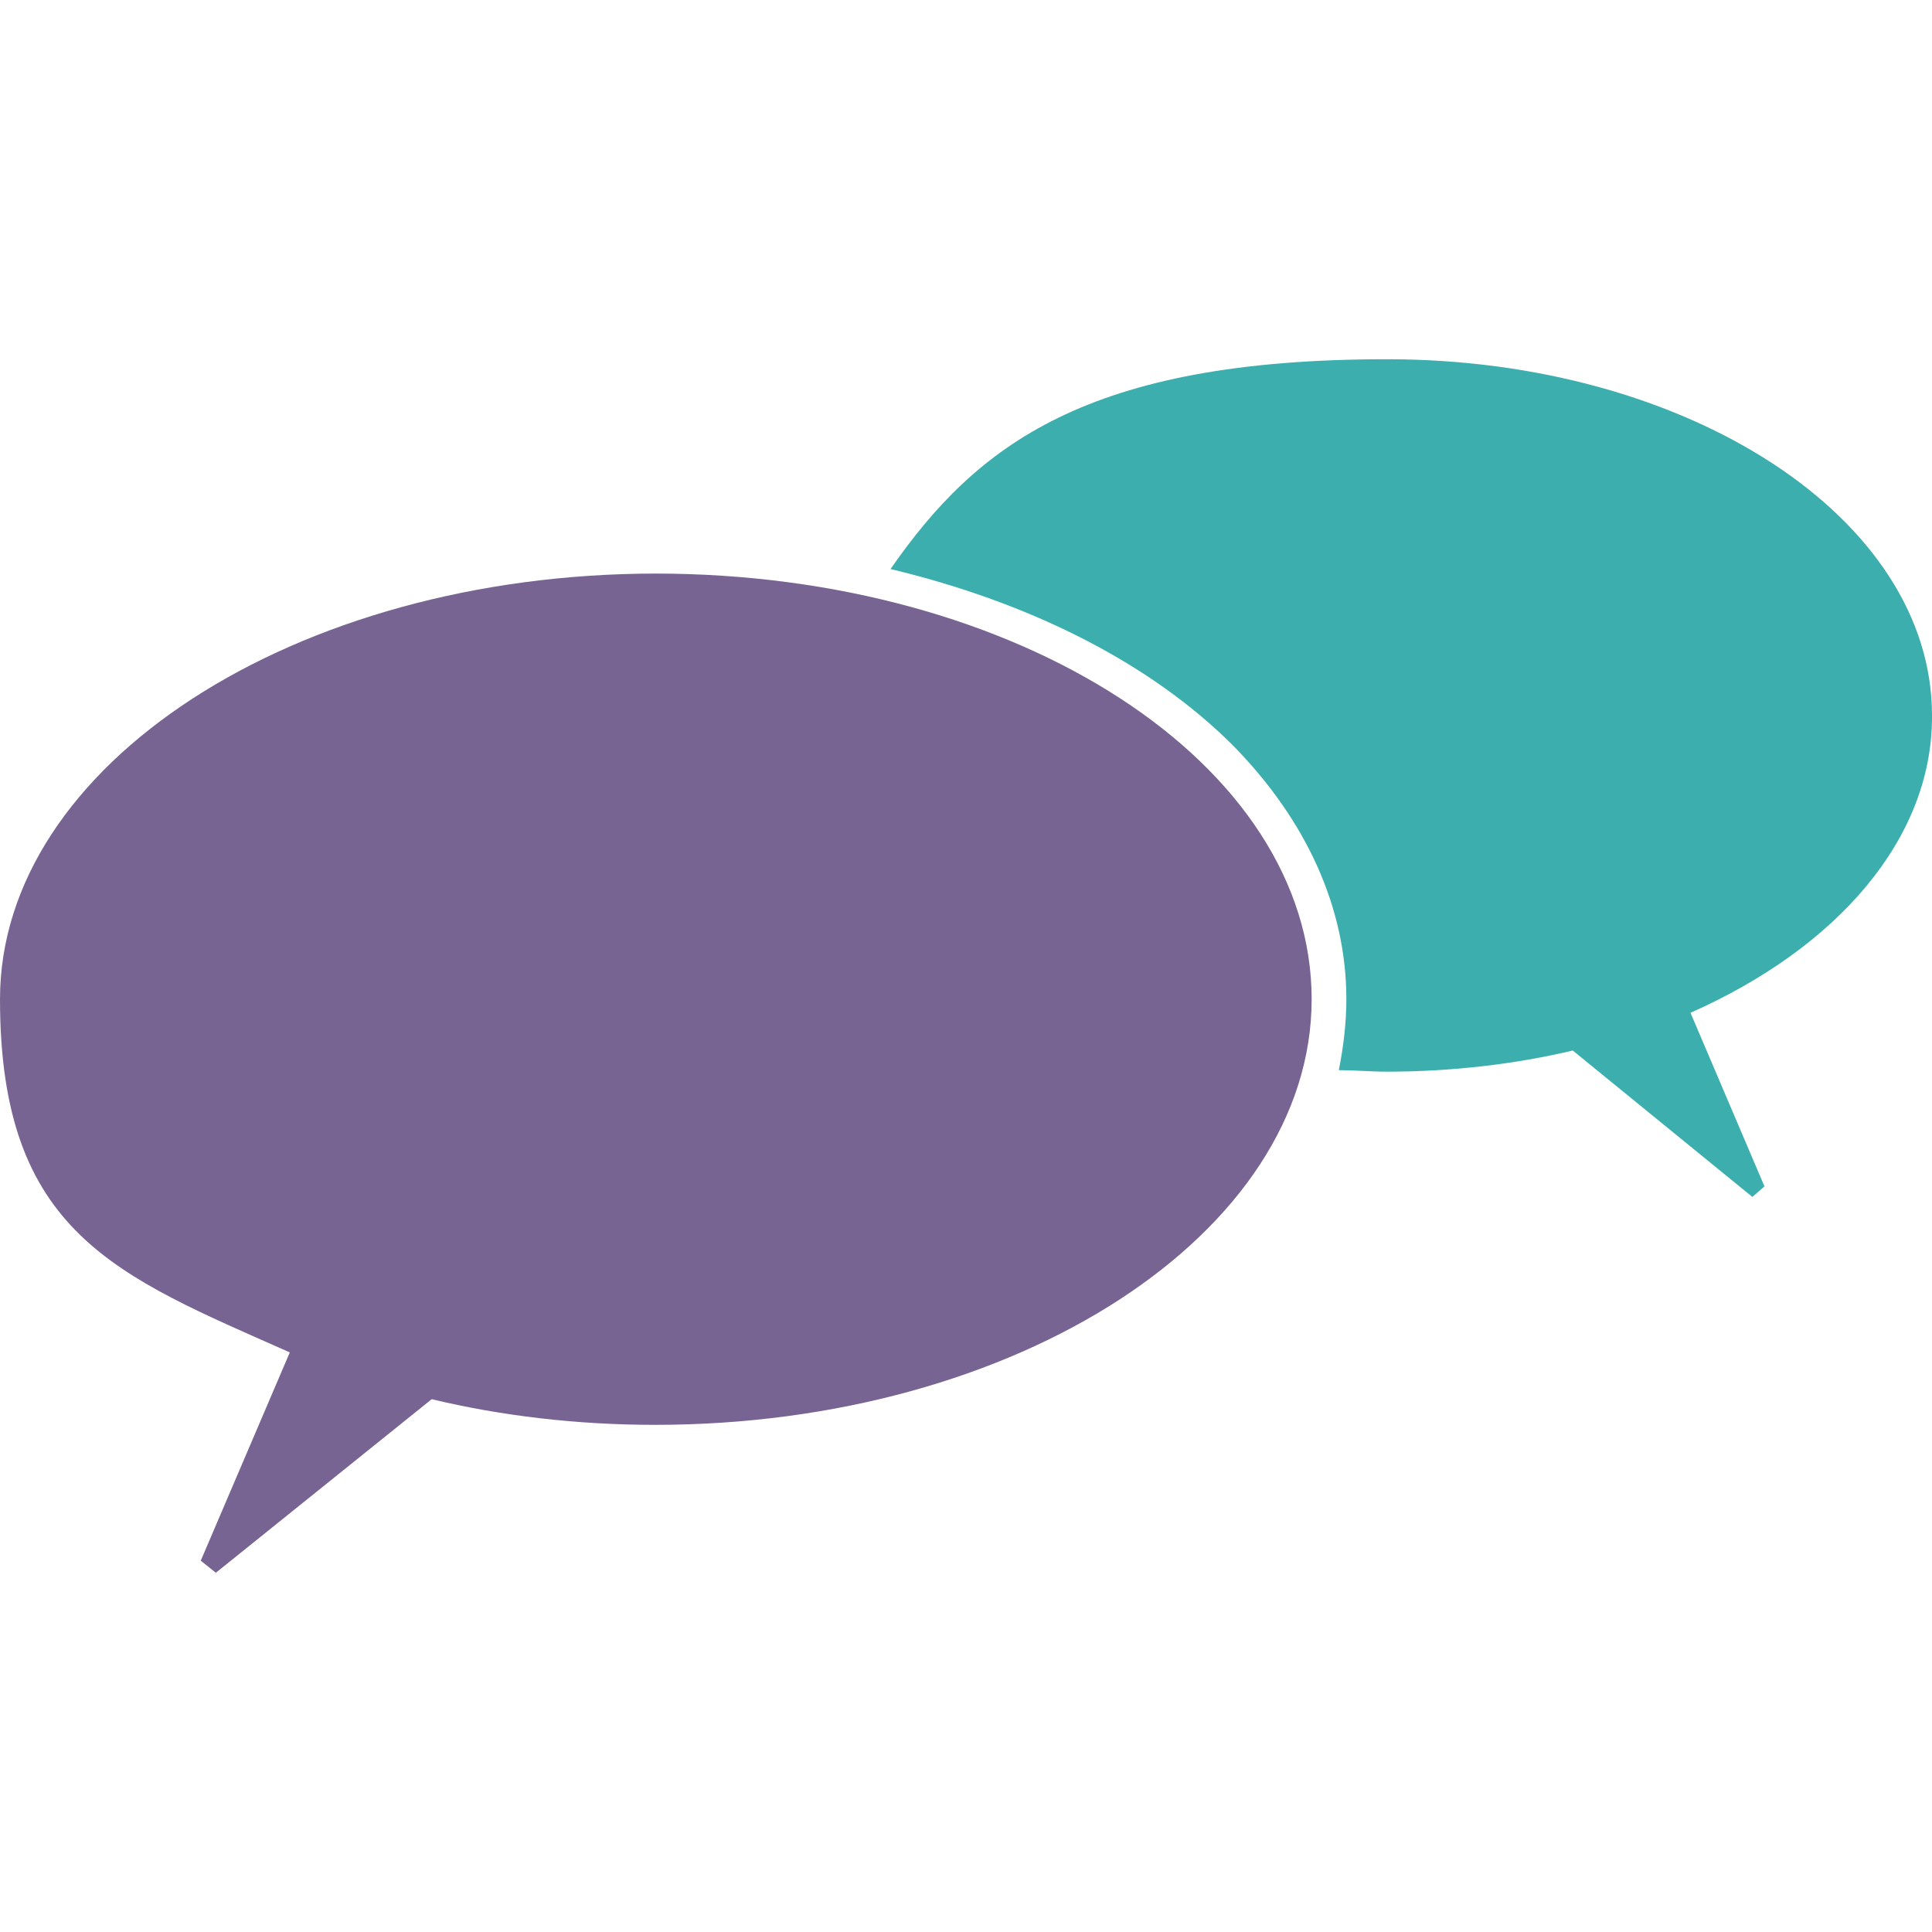
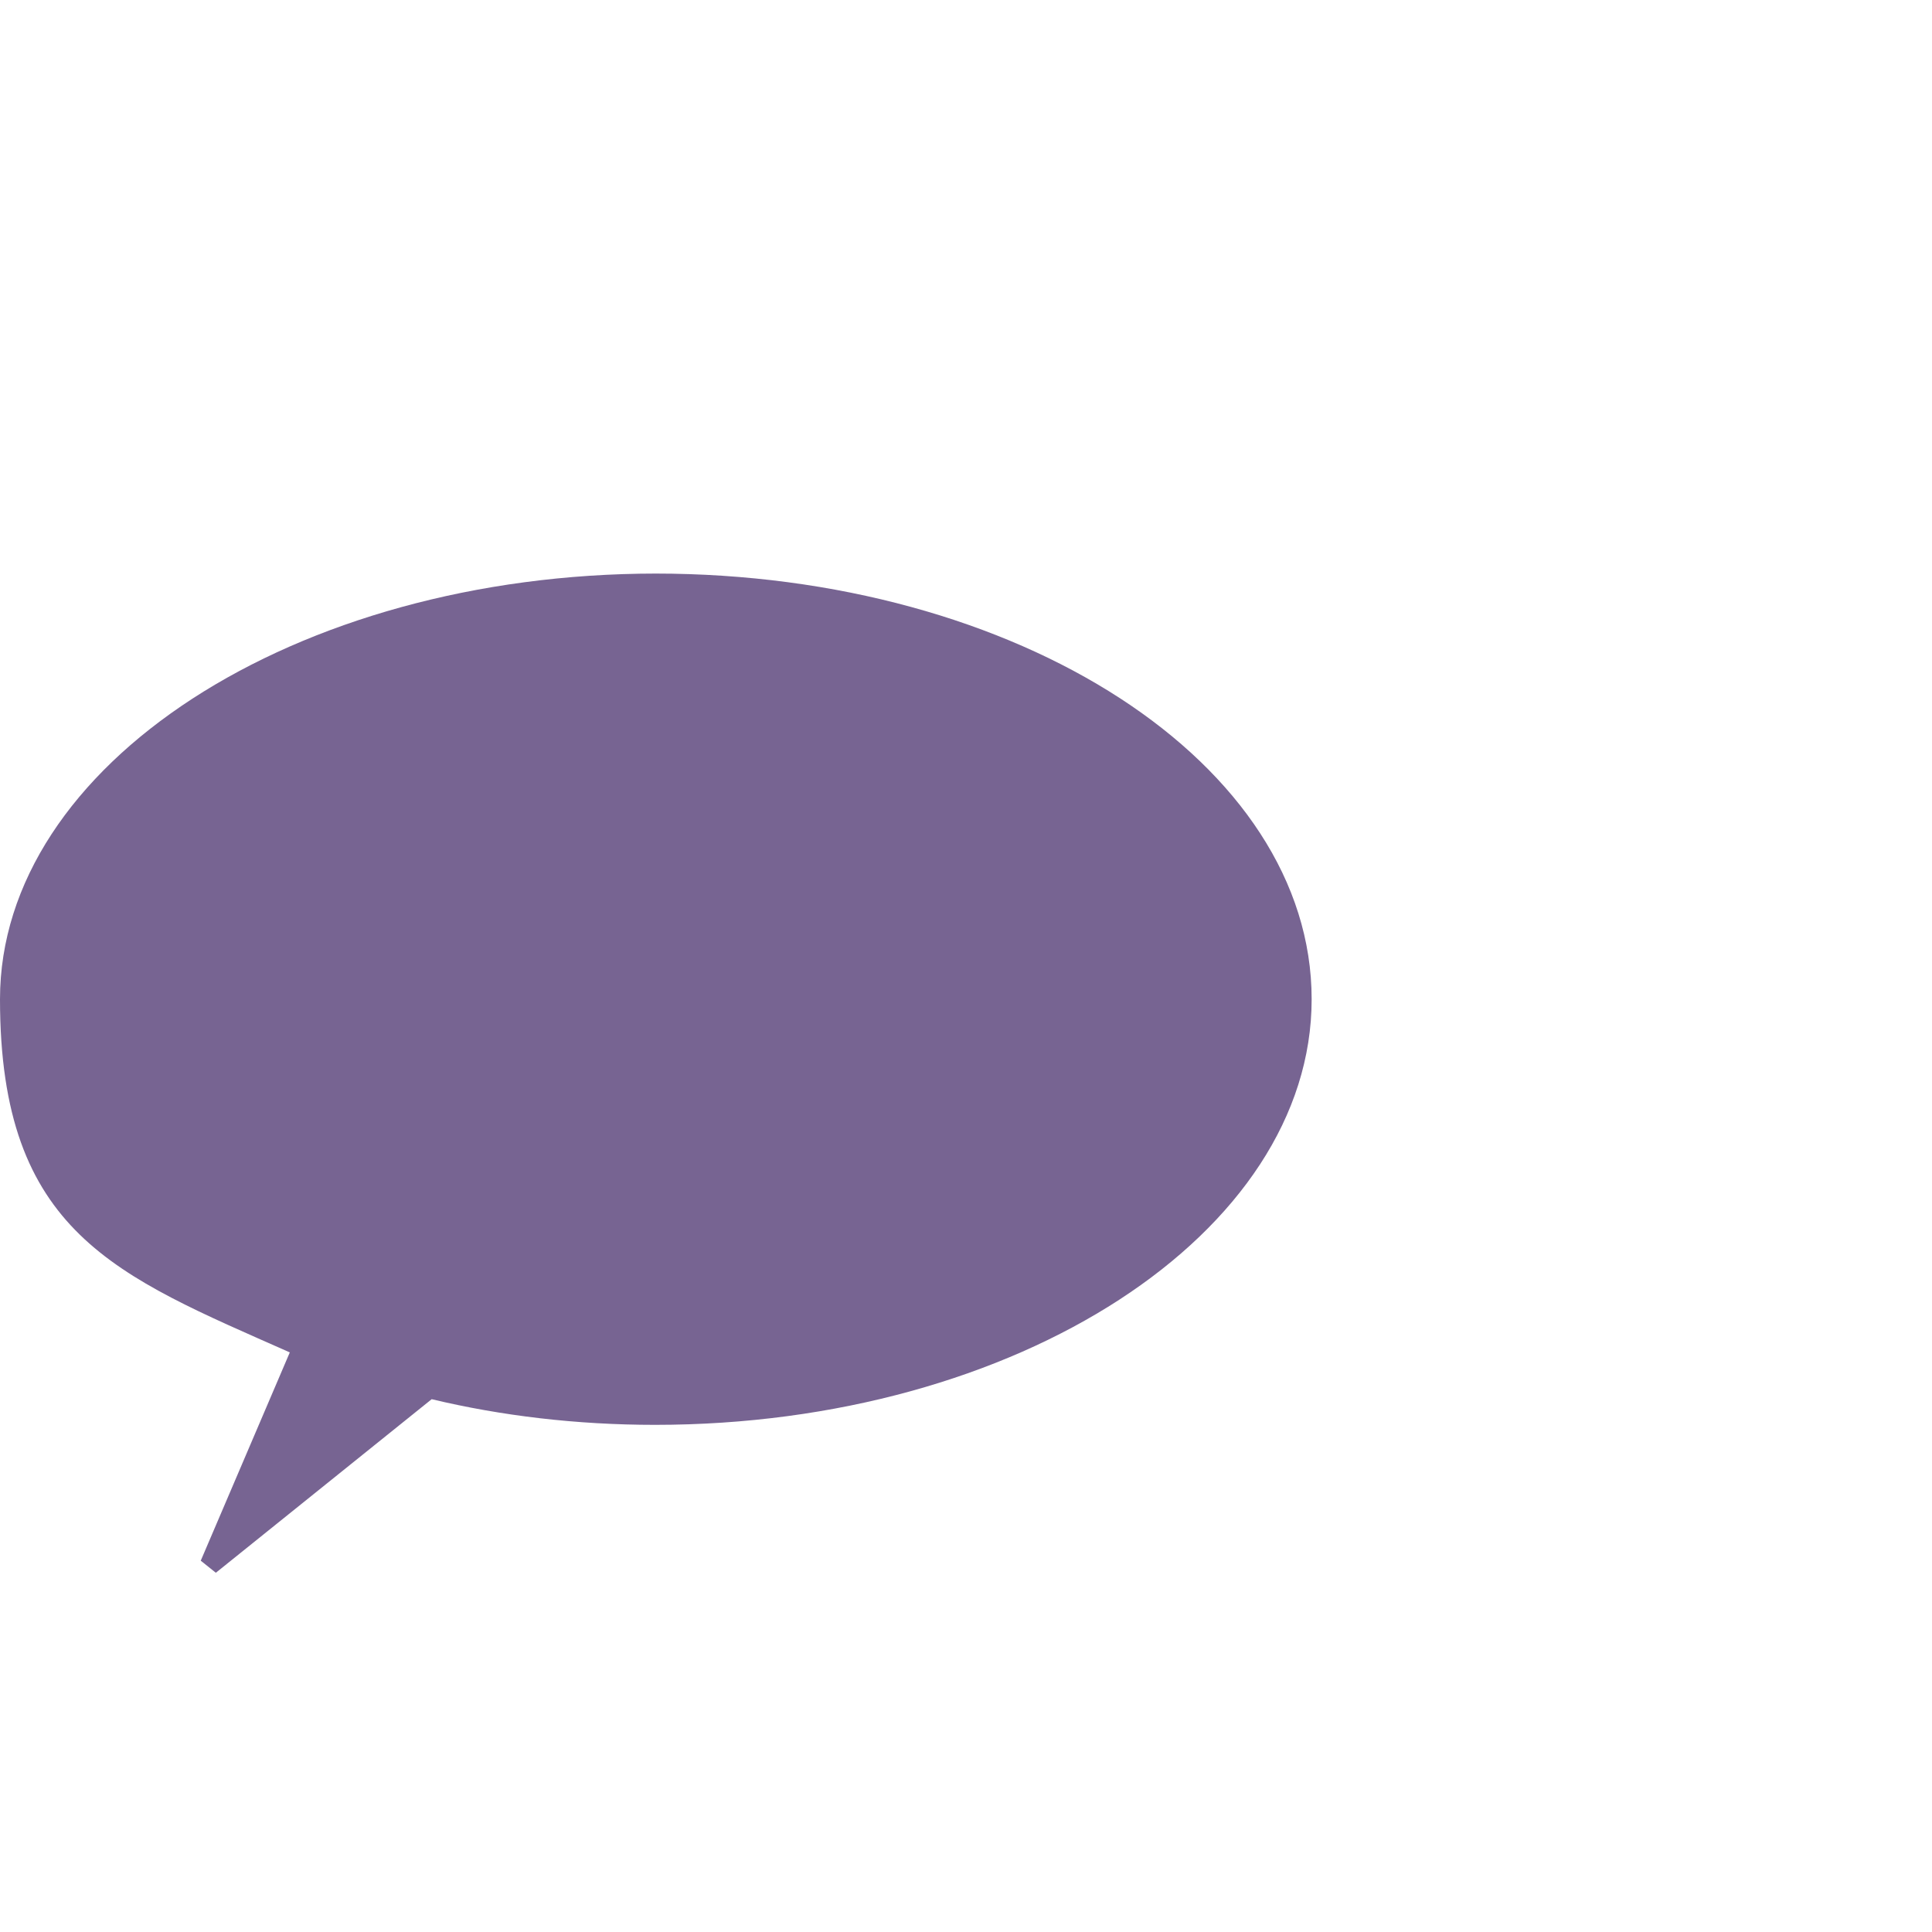
<svg xmlns="http://www.w3.org/2000/svg" viewBox="0 0 128 128">
-   <path d="M128 47.4c0-13.1-16.2-23.6-36.1-23.6S64.7 29.5 59 37.7c9.2 2.2 17.2 6.2 22.7 11.7 4.9 5 7.5 10.8 7.5 16.8 0 1.6-.2 3.2-.5 4.7 1 0 2.1.1 3.2.1 4.3 0 8.5-.5 12.3-1.4l11.9 9.7.8-.7-4.9-11.5c9.7-4.3 16-11.5 16-19.6Z" fill="#3caeae" />
  <path d="M43.5 38C19.5 38 0 50.7 0 66.2s7.7 18.3 19.2 23.4l-5.9 13.8 1 .8 14.3-11.5c4.6 1.1 9.6 1.7 14.8 1.7 24 0 43.5-12.7 43.5-28.2C86.9 50.6 67.5 38 43.4 38Z" fill="#776492" />
</svg>